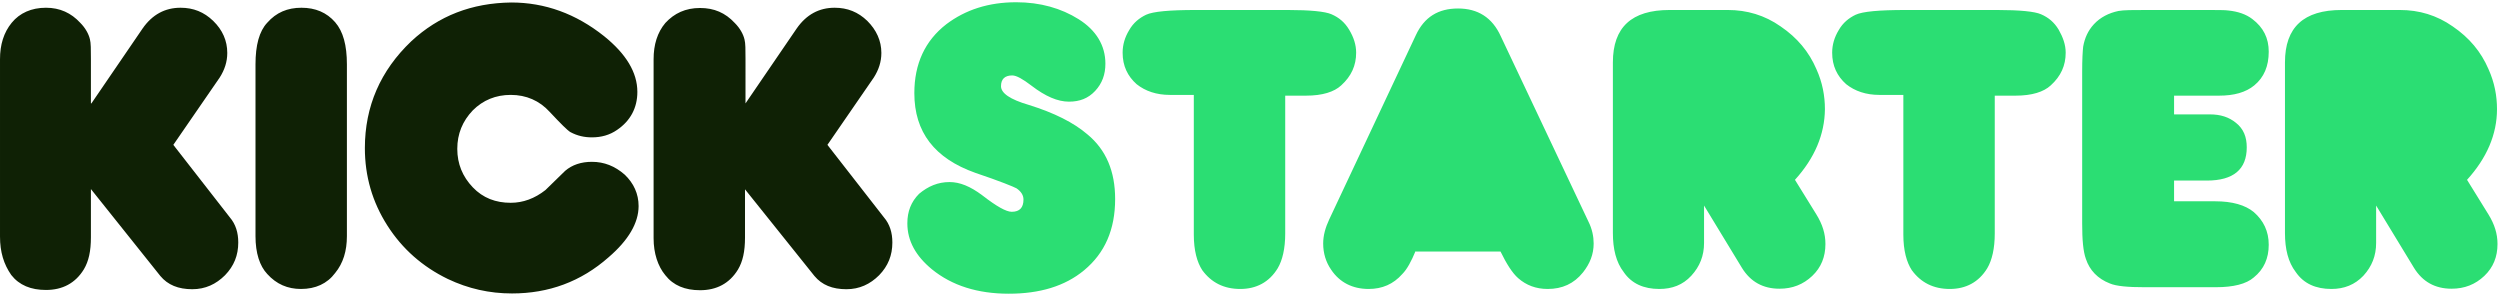
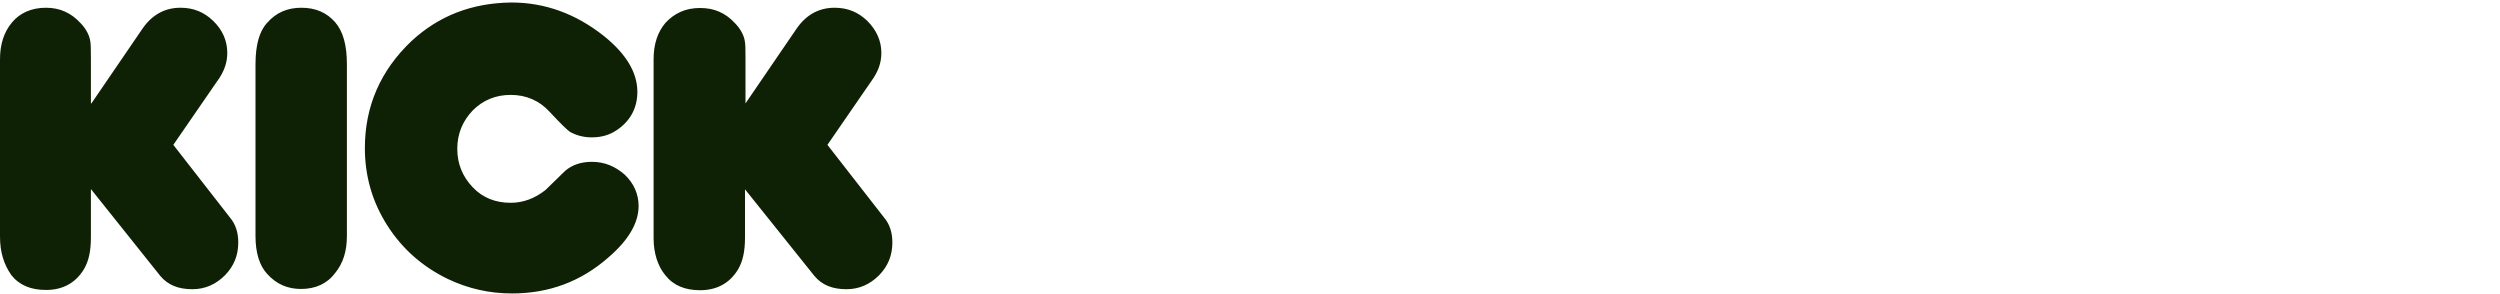
<svg xmlns="http://www.w3.org/2000/svg" xmlns:ns1="http://www.bohemiancoding.com/sketch/ns" version="1.1" id="Layer_1" x="0px" y="0px" width="1001px" height="117.6px" viewBox="0 0 1001 117.6" enable-background="new 0 0 1001 117.6" xml:space="preserve">
  <title>Slice 1</title>
  <desc>Created with Sketch.</desc>
  <g id="Page-1" ns1:type="MSPage">
    <g id="ksr-logo-sprite" ns1:type="MSLayerGroup">
      <path id="Shape" ns1:type="MSShapeGroup" fill="#0F2105" d="M36.6,41.4l20.5-30c3.9-5.6,9-8.3,15.2-8.3c5.1,0,9.4,1.7,13.1,5.3    C89.1,12,91,16.3,91,21.2c0,3.6-1.1,6.8-3,9.8L69.4,58L92,87c2.4,2.8,3.4,6.2,3.4,10.1c0,5.1-1.7,9.4-5.3,13.1    c-3.6,3.6-7.9,5.6-13.1,5.6c-5.6,0-9.8-1.7-12.8-5.3L36.4,75.7V95c0,5.6-0.9,9.6-2.8,12.8c-3.4,5.6-8.6,8.3-15.2,8.3    c-6,0-10.7-1.9-13.9-6c-3-4.3-4.5-9.2-4.5-15.4v-71C0,17.9,1.5,13,4.7,9.1c3.2-3.9,7.9-6,13.7-6c5.6,0,10.1,2.1,13.7,6    c2.1,2.1,3.4,4.5,3.9,6.6c0.4,1.5,0.4,4.1,0.4,7.9v17.8H36.6L36.6,41.4z M138.9,25.8v68.7c0,6-1.5,10.9-4.7,14.8    c-3.2,4.3-7.9,6.4-13.7,6.4c-5.3,0-9.8-1.9-13.5-6c-3-3.2-4.7-8.3-4.7-15.2V25.8c0-7.7,1.5-13.3,4.7-16.7c3.6-4.1,8.1-6,13.7-6    c5.6,0,10.1,1.9,13.5,5.8C137.4,12.6,138.9,18.1,138.9,25.8L138.9,25.8z M204.7,1c13.5,0,25.9,4.5,37.2,13.5    c8.8,7.1,13.3,14.5,13.3,22.3c0,6.4-2.8,11.6-8.1,15.2c-3,2.1-6.4,3-10.1,3c-3,0-5.8-0.6-8.6-2.1c-1.1-0.6-3.9-3.4-8.3-8.1    c-4.1-4.5-9.4-6.8-15.6-6.8c-6,0-11.1,2.1-15.2,6.2c-4.1,4.3-6.2,9.4-6.2,15.4s2.1,11.1,6.2,15.4c4.1,4.3,9.2,6.2,15.2,6.2    c4.9,0,9.6-1.7,13.9-5.1c2.6-2.6,5.3-5.1,7.9-7.7c2.8-2.4,6.4-3.6,10.7-3.6c4.9,0,9.2,1.7,13.1,5.1c3.6,3.4,5.6,7.7,5.6,12.6    c0,6.8-4.1,13.7-12,20.5c-11.1,9.8-24,14.5-38.7,14.5c-9,0-17.5-1.9-25.7-5.8c-10.1-4.9-18.2-12-24.2-21.4c-6-9.4-9-19.7-9-31    c0-16.7,6.2-31,18.6-42.8C175.7,6.3,188.9,1.2,204.7,1L204.7,1z M298.5,41.4l20.5-30c3.9-5.6,9-8.3,15.2-8.3    c5.1,0,9.4,1.7,13.1,5.3c3.6,3.6,5.6,7.9,5.6,12.8c0,3.6-1.1,6.8-3,9.8l-18.6,27l22.6,29c2.4,2.8,3.4,6.2,3.4,10.1    c0,5.1-1.7,9.4-5.3,13.1c-3.6,3.6-7.9,5.6-13.1,5.6c-5.6,0-9.8-1.7-12.8-5.3l-27.8-34.7v19.3c0,5.6-0.9,9.6-2.8,12.8    c-3.4,5.6-8.6,8.3-15.2,8.3c-6,0-10.7-1.9-13.9-6c-3-3.6-4.7-8.8-4.7-14.8V23.7c0-5.8,1.5-10.7,4.7-14.5c3.6-3.9,8.1-6,13.9-6    c5.6,0,10.1,1.9,13.9,6c2.1,2.1,3.4,4.5,3.9,6.6c0.4,1.5,0.4,4.1,0.4,7.9V41.4L298.5,41.4z" />
-       <path id="Shape_1_" ns1:type="MSShapeGroup" fill="#2BDE73" d="M380.2,72.9c4.1,0,8.3,1.7,13.1,5.3c5.8,4.5,9.601,6.6,11.8,6.6    c3.2,0,4.7-1.7,4.7-4.9c0-1.7-0.899-3.2-2.8-4.5c-1.1-0.6-6.4-2.8-16.5-6.2c-16.3-5.8-24.4-16.3-24.4-31.9    c0-11.8,4.3-21,12.8-27.6c7.7-5.8,16.9-8.8,28-8.8c9.6,0,18,2.4,25,6.8c7,4.4,10.699,10.5,10.699,17.8c0,4.3-1.3,7.9-4.1,10.9    s-6.2,4.3-10.5,4.3c-4.5,0-9.4-2.1-15-6.4c-3.4-2.6-6-4.1-7.7-4.1c-3,0-4.5,1.5-4.5,4.3S404.4,39.8,411.9,42    c10.3,3.2,18,7.1,23.5,11.8c7.5,6.2,11.1,14.8,11.1,25.9c0,12.2-4.1,21.6-12.4,28.5c-7.699,6.4-17.8,9.4-30.199,9.4    c-12.4,0-22.7-3.2-30.8-9.8c-6.4-5.3-9.8-11.3-9.8-18.4c0-4.7,1.5-8.6,4.7-11.8C371.6,74.6,375.5,72.9,380.2,72.9L380.2,72.9z     M478,38h-9.6c-5.301,0-9.801-1.5-13.301-4.3c-3.6-3.2-5.6-7.3-5.6-12.6c0-3.2,0.9-6.2,2.6-9c1.7-3,4.101-4.9,6.801-6.2    C461.7,4.6,468.3,4,478.8,4h36.8c9,0,15,0.6,17.5,1.7c3,1.3,5.301,3.2,7.101,6.2s2.8,6,2.8,9.2c0,5.1-1.9,9.4-6,13.1    c-2.8,2.6-7.5,4.1-14.1,4.1H514.6v55.2c0,6-1.1,10.7-3,13.9c-3.399,5.6-8.6,8.3-15,8.3c-6.6,0-11.6-2.6-15.199-7.5    c-2.101-3.2-3.4-7.9-3.4-14.3V38L478,38z M566.8,100.5c-1.7,4.1-3.399,7.3-5.3,9.2c-3.6,4.1-8.1,6-13.5,6c-6.4,0-11.6-2.6-15-7.7    c-2.1-3-3.2-6.6-3.2-10.5c0-3.2,0.9-6.4,2.4-9.6l34.7-73.8c3.399-7.3,9-10.7,16.899-10.7c7.9,0,13.7,3.6,17.101,11.1L636,88.7    c1.5,3,2.1,6,2.1,8.8c0,4.3-1.5,8.1-4.3,11.6c-3.6,4.5-8.3,6.6-14.1,6.6c-4.7,0-8.601-1.5-11.8-4.3c-2.4-2.1-4.7-5.8-7.101-10.7    h-34V100.5L566.8,100.5z M718.7,72l8.6,13.9c2.4,3.9,3.601,7.7,3.601,11.8c0,5.1-1.7,9.4-5.301,12.8c-3.6,3.4-7.899,5.1-13.1,5.1    c-6.6,0-11.6-2.8-15-8.3l-15.2-25v15c0,5.1-1.7,9.4-5.1,13.1c-3.4,3.7-7.7,5.3-12.8,5.3c-6.2,0-11.101-2.1-14.301-6.8    c-3-3.9-4.3-9.2-4.3-15.6V25c0-14.1,7.5-21,22.7-21h23.3c7.7,0,14.8,2.1,21.2,6.6c6.6,4.5,11.3,10.1,14.3,17.1    c2.4,5.3,3.4,10.7,3.4,16C730.6,53.8,726.6,63.3,718.7,72L718.7,72z M762.1,38h-9.6c-5.3,0-9.8-1.5-13.3-4.3    c-3.601-3.2-5.601-7.3-5.601-12.6c0-3.2,0.9-6.2,2.601-9c1.7-3,4.1-4.9,6.8-6.2c2.8-1.3,9.4-1.9,19.9-1.9h36.8    c9,0,15,0.6,17.5,1.7c3,1.3,5.3,3.2,7.1,6.2c1.7,3,2.8,6,2.8,9.2c0,5.1-1.899,9.4-6,13.1c-2.8,2.6-7.5,4.1-14.1,4.1h-8.3v55.2    c0,6-1.101,10.7-3,13.9c-3.4,5.6-8.601,8.3-15,8.3c-6.601,0-11.601-2.6-15.2-7.5c-2.1-3.2-3.4-7.9-3.4-14.3V38L762.1,38z     M870.3,80.6H887c6.8,0,12,1.5,15.4,4.3c3.899,3.4,6,7.7,6,13.1s-1.9,9.8-6,13.1c-3,2.6-8.101,3.9-15.2,3.9h-28.5    c-6.601,0-11.3-0.4-13.9-1.5c-4.899-1.9-8.1-5.3-9.6-9.8c-1.101-3-1.5-7.7-1.5-14.3V28.8c0-5.1,0.2-8.3,0.399-10.1    c0.601-3.4,1.9-6.4,4.301-9c2.6-2.8,6-4.5,9.8-5.3C850.2,4,854.1,4,859.9,4h21.8c6,0,9.399,0,10.5,0.2c3.899,0.4,7.1,1.5,9.6,3.4    c4.5,3.4,6.601,7.7,6.601,13.1c0,5.8-1.9,10.3-5.801,13.5c-3.399,2.8-8.1,4.1-14.1,4.1h-18v7.5h14.3c4.3,0,7.7,1.1,10.5,3.4    c3,2.4,4.3,5.6,4.3,9.8c0,8.8-5.3,13.3-16,13.3h-13.1v8.3H870.3L870.3,80.6z M987.8,72l8.601,13.9c2.399,3.9,3.6,7.7,3.6,11.8    c0,5.1-1.7,9.4-5.3,12.8c-3.601,3.4-7.9,5.1-13.101,5.1c-6.6,0-11.6-2.8-15-8.3l-15.199-25v15c0,5.1-1.7,9.4-5.101,13.1    c-3.399,3.6-7.7,5.3-12.8,5.3c-6.2,0-11.1-2.1-14.3-6.8c-3-3.9-4.3-9.2-4.3-15.6V25c0-14.1,7.5-21,22.699-21H960.9    c7.699,0,14.8,2.1,21.199,6.6C988.7,15.1,993.4,20.7,996.4,27.7c2.399,5.3,3.399,10.7,3.399,16C999.8,53.8,995.7,63.3,987.8,72    L987.8,72z" />
    </g>
  </g>
</svg>